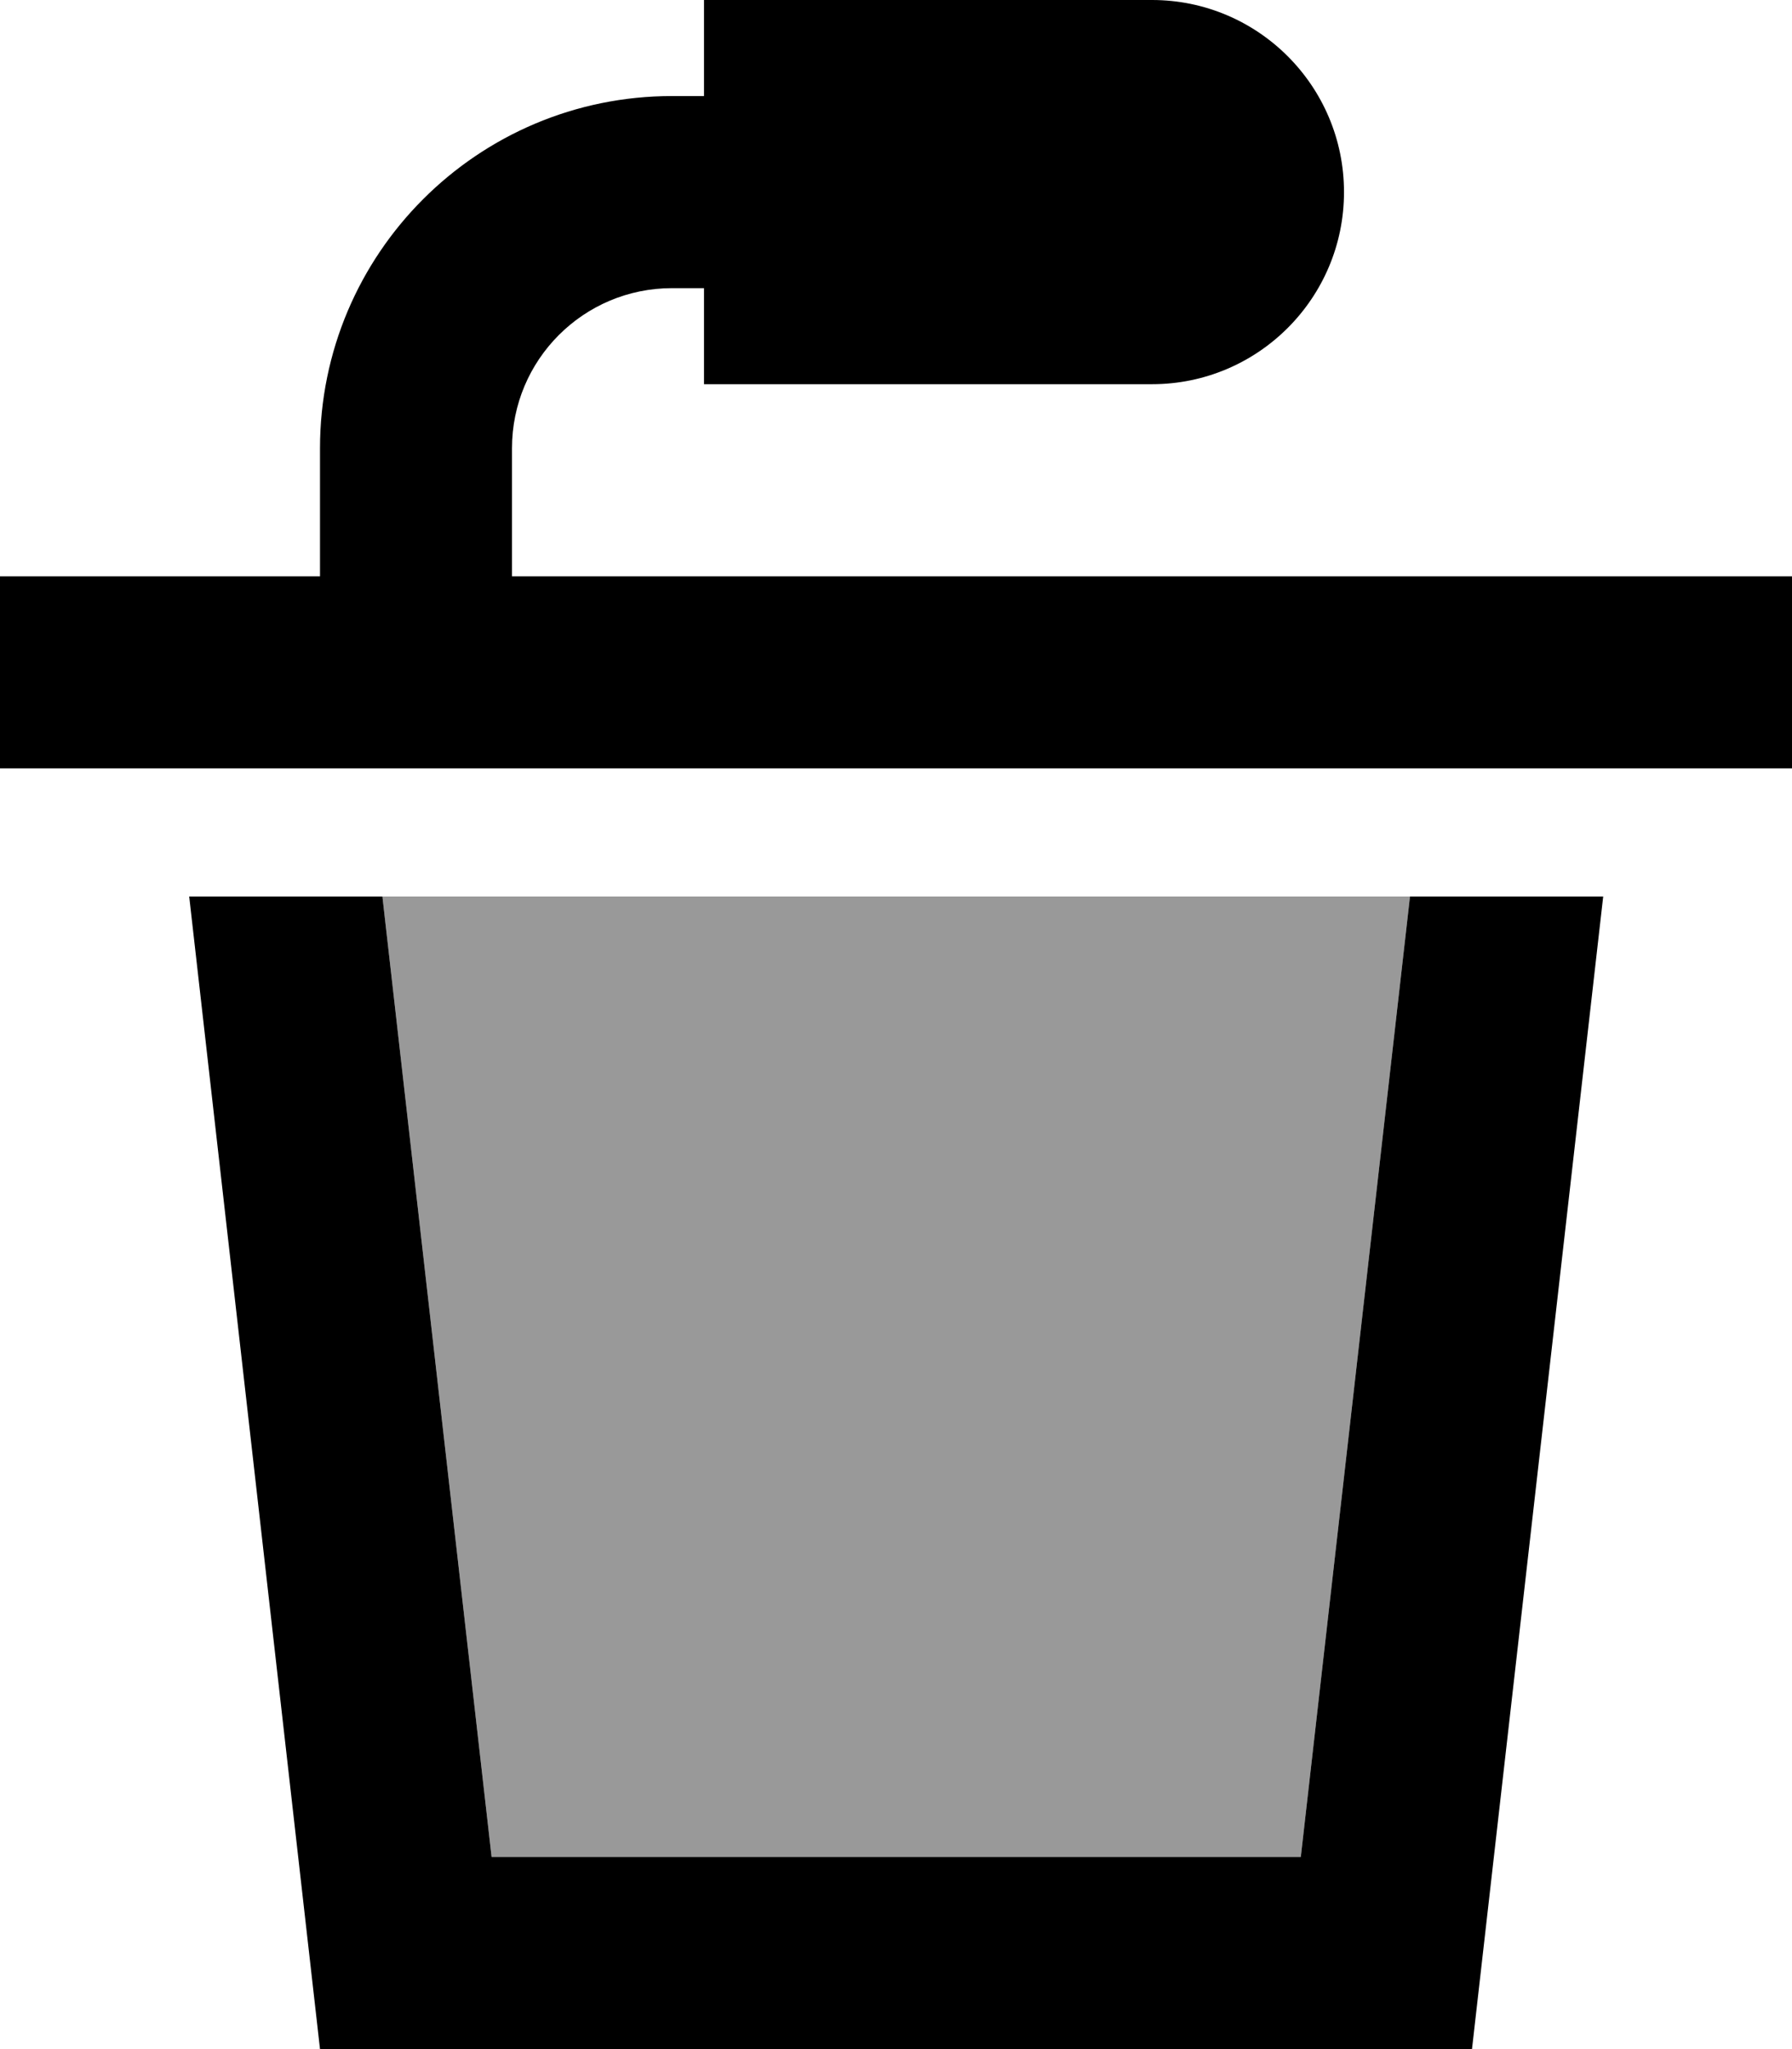
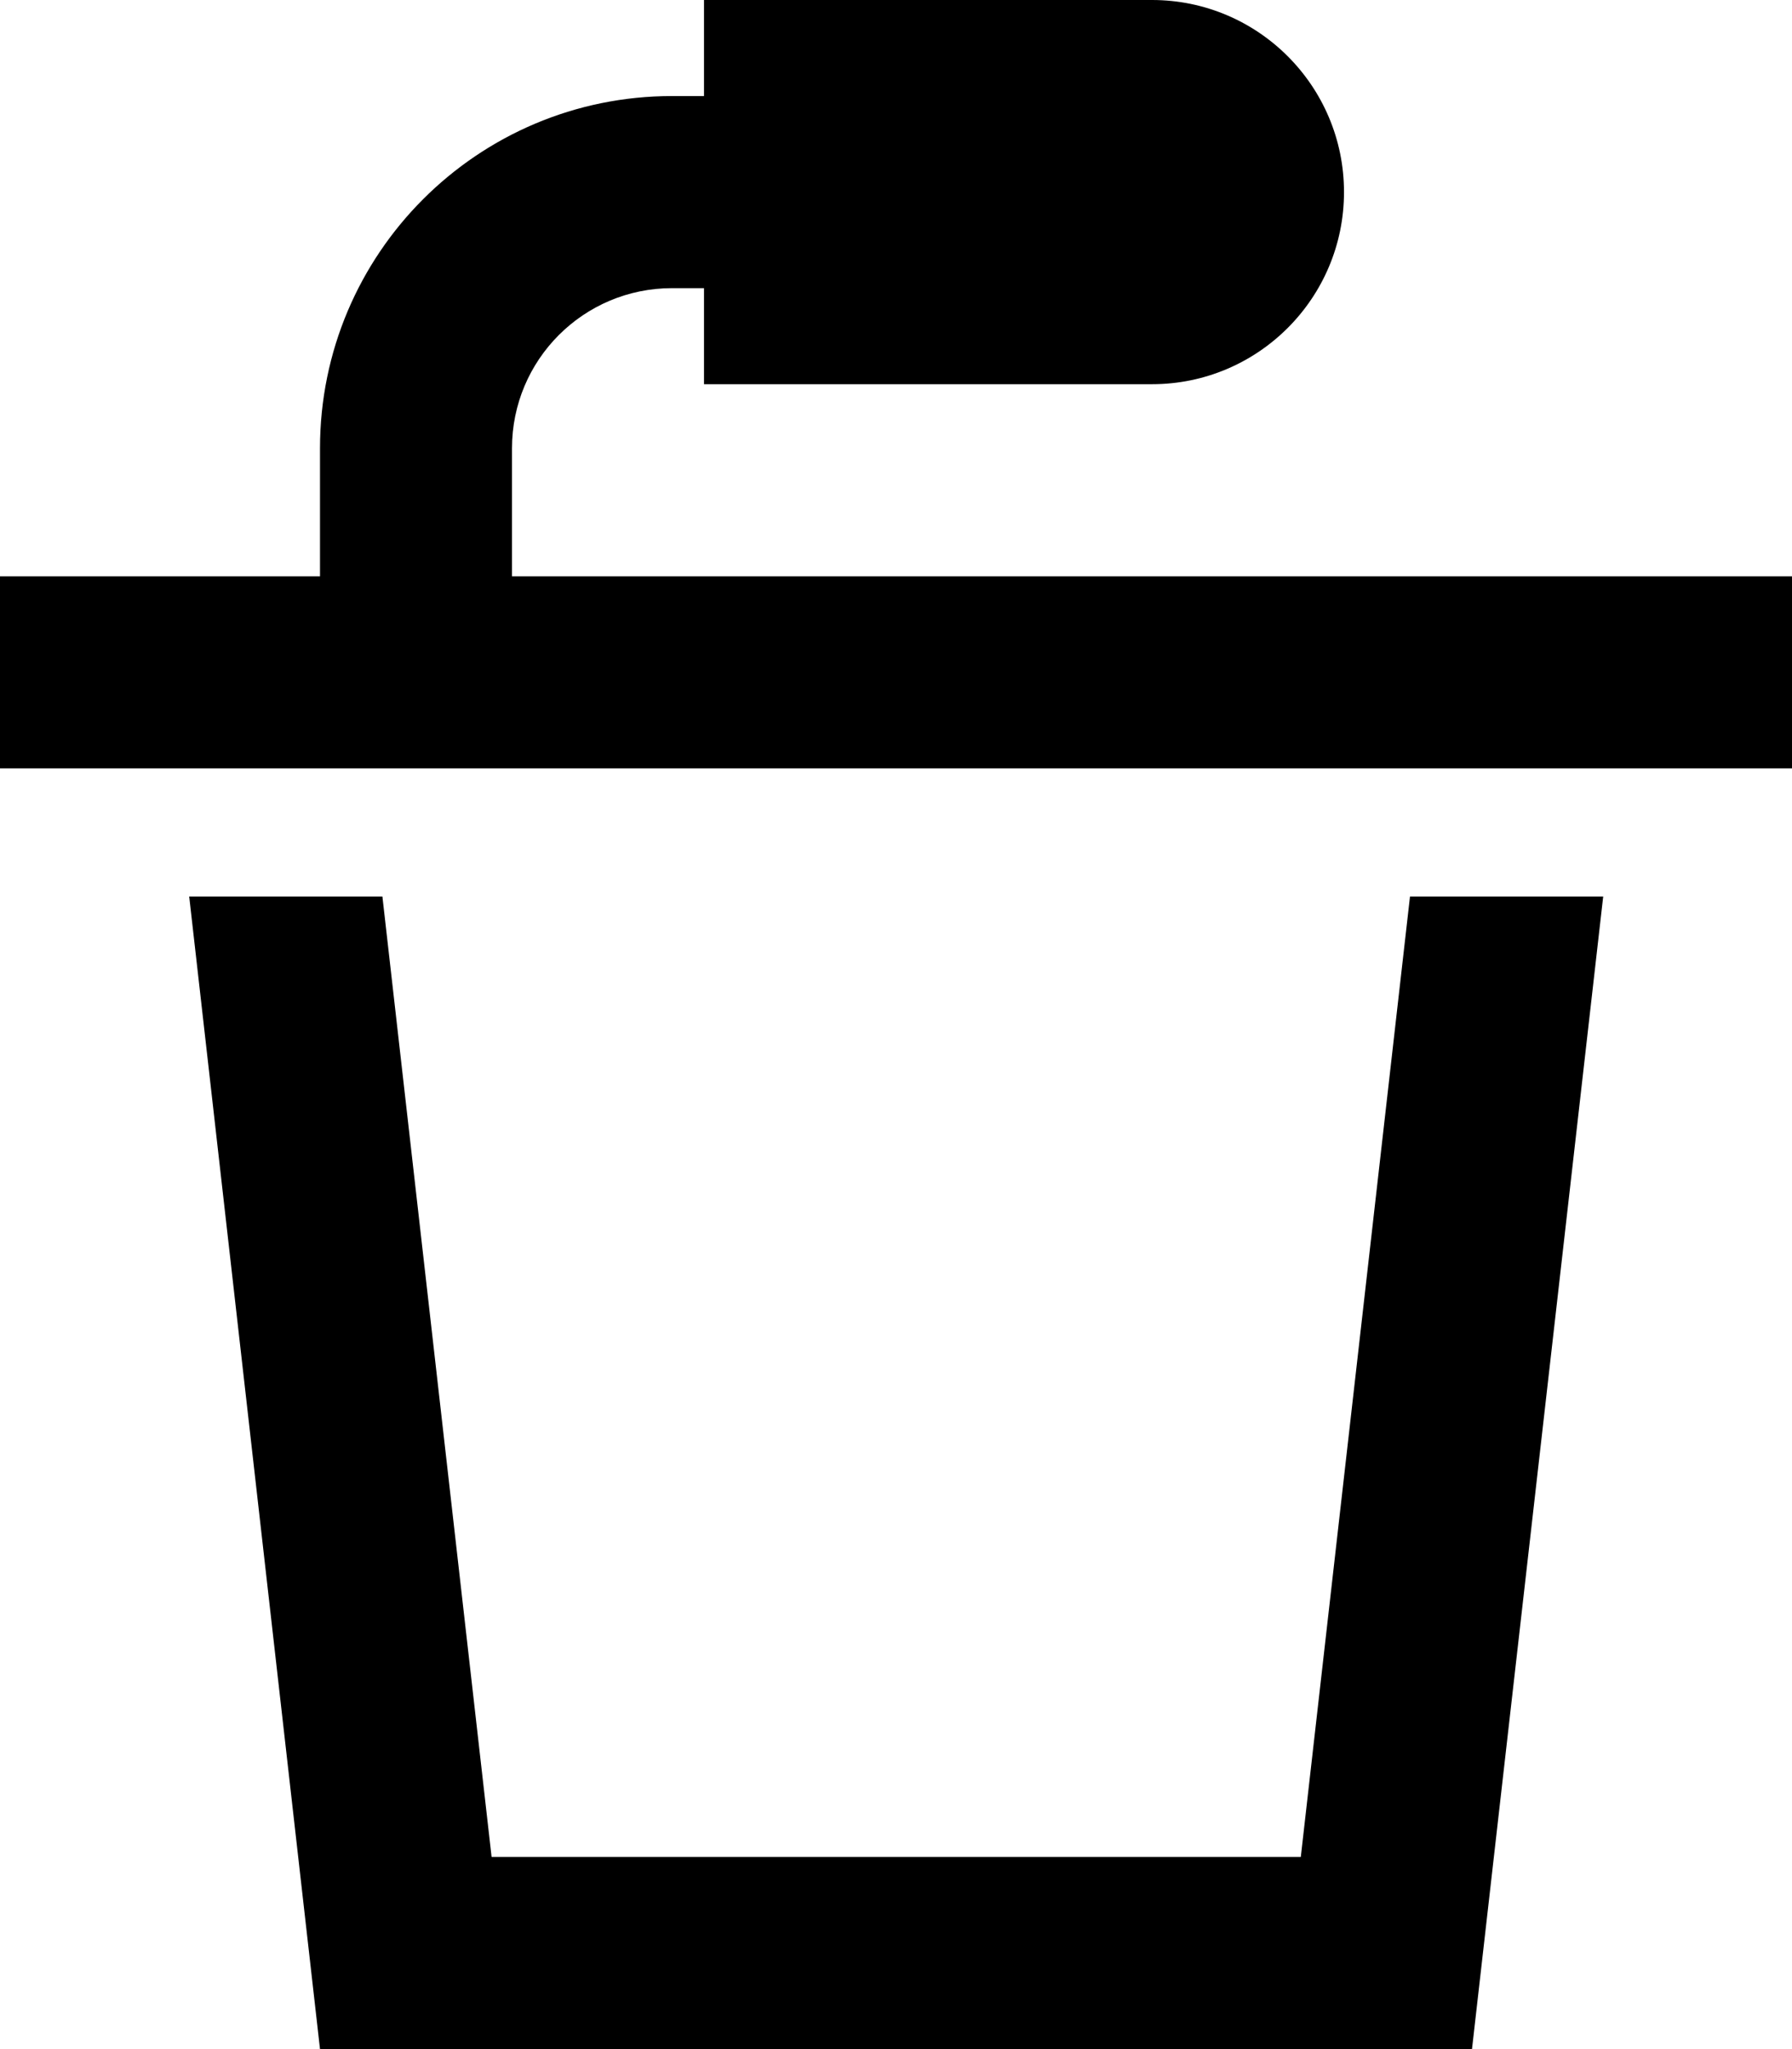
<svg xmlns="http://www.w3.org/2000/svg" viewBox="0 0 448 512">
  <defs>
    <style>.fa-secondary{opacity:.4}</style>
  </defs>
-   <path class="fa-secondary" d="M95.6 224l27.3 240 202.3 0 27.3-240L95.6 224z" />
  <path class="fa-primary" d="M176 0L288 0c26.5 0 48 21.5 48 48s-21.5 48-48 48L176 96l0-24-8 0c-22.1 0-40 17.9-40 40l0 32 296 0 24 0 0 48-24 0L24 192 0 192l0-48 24 0 56 0 0-32c0-48.6 39.4-88 88-88l8 0 0-24zM80 512L47.3 224l48.3 0 27.3 240 202.3 0 27.3-240 48.3 0L368 512 80 512z" />
</svg>